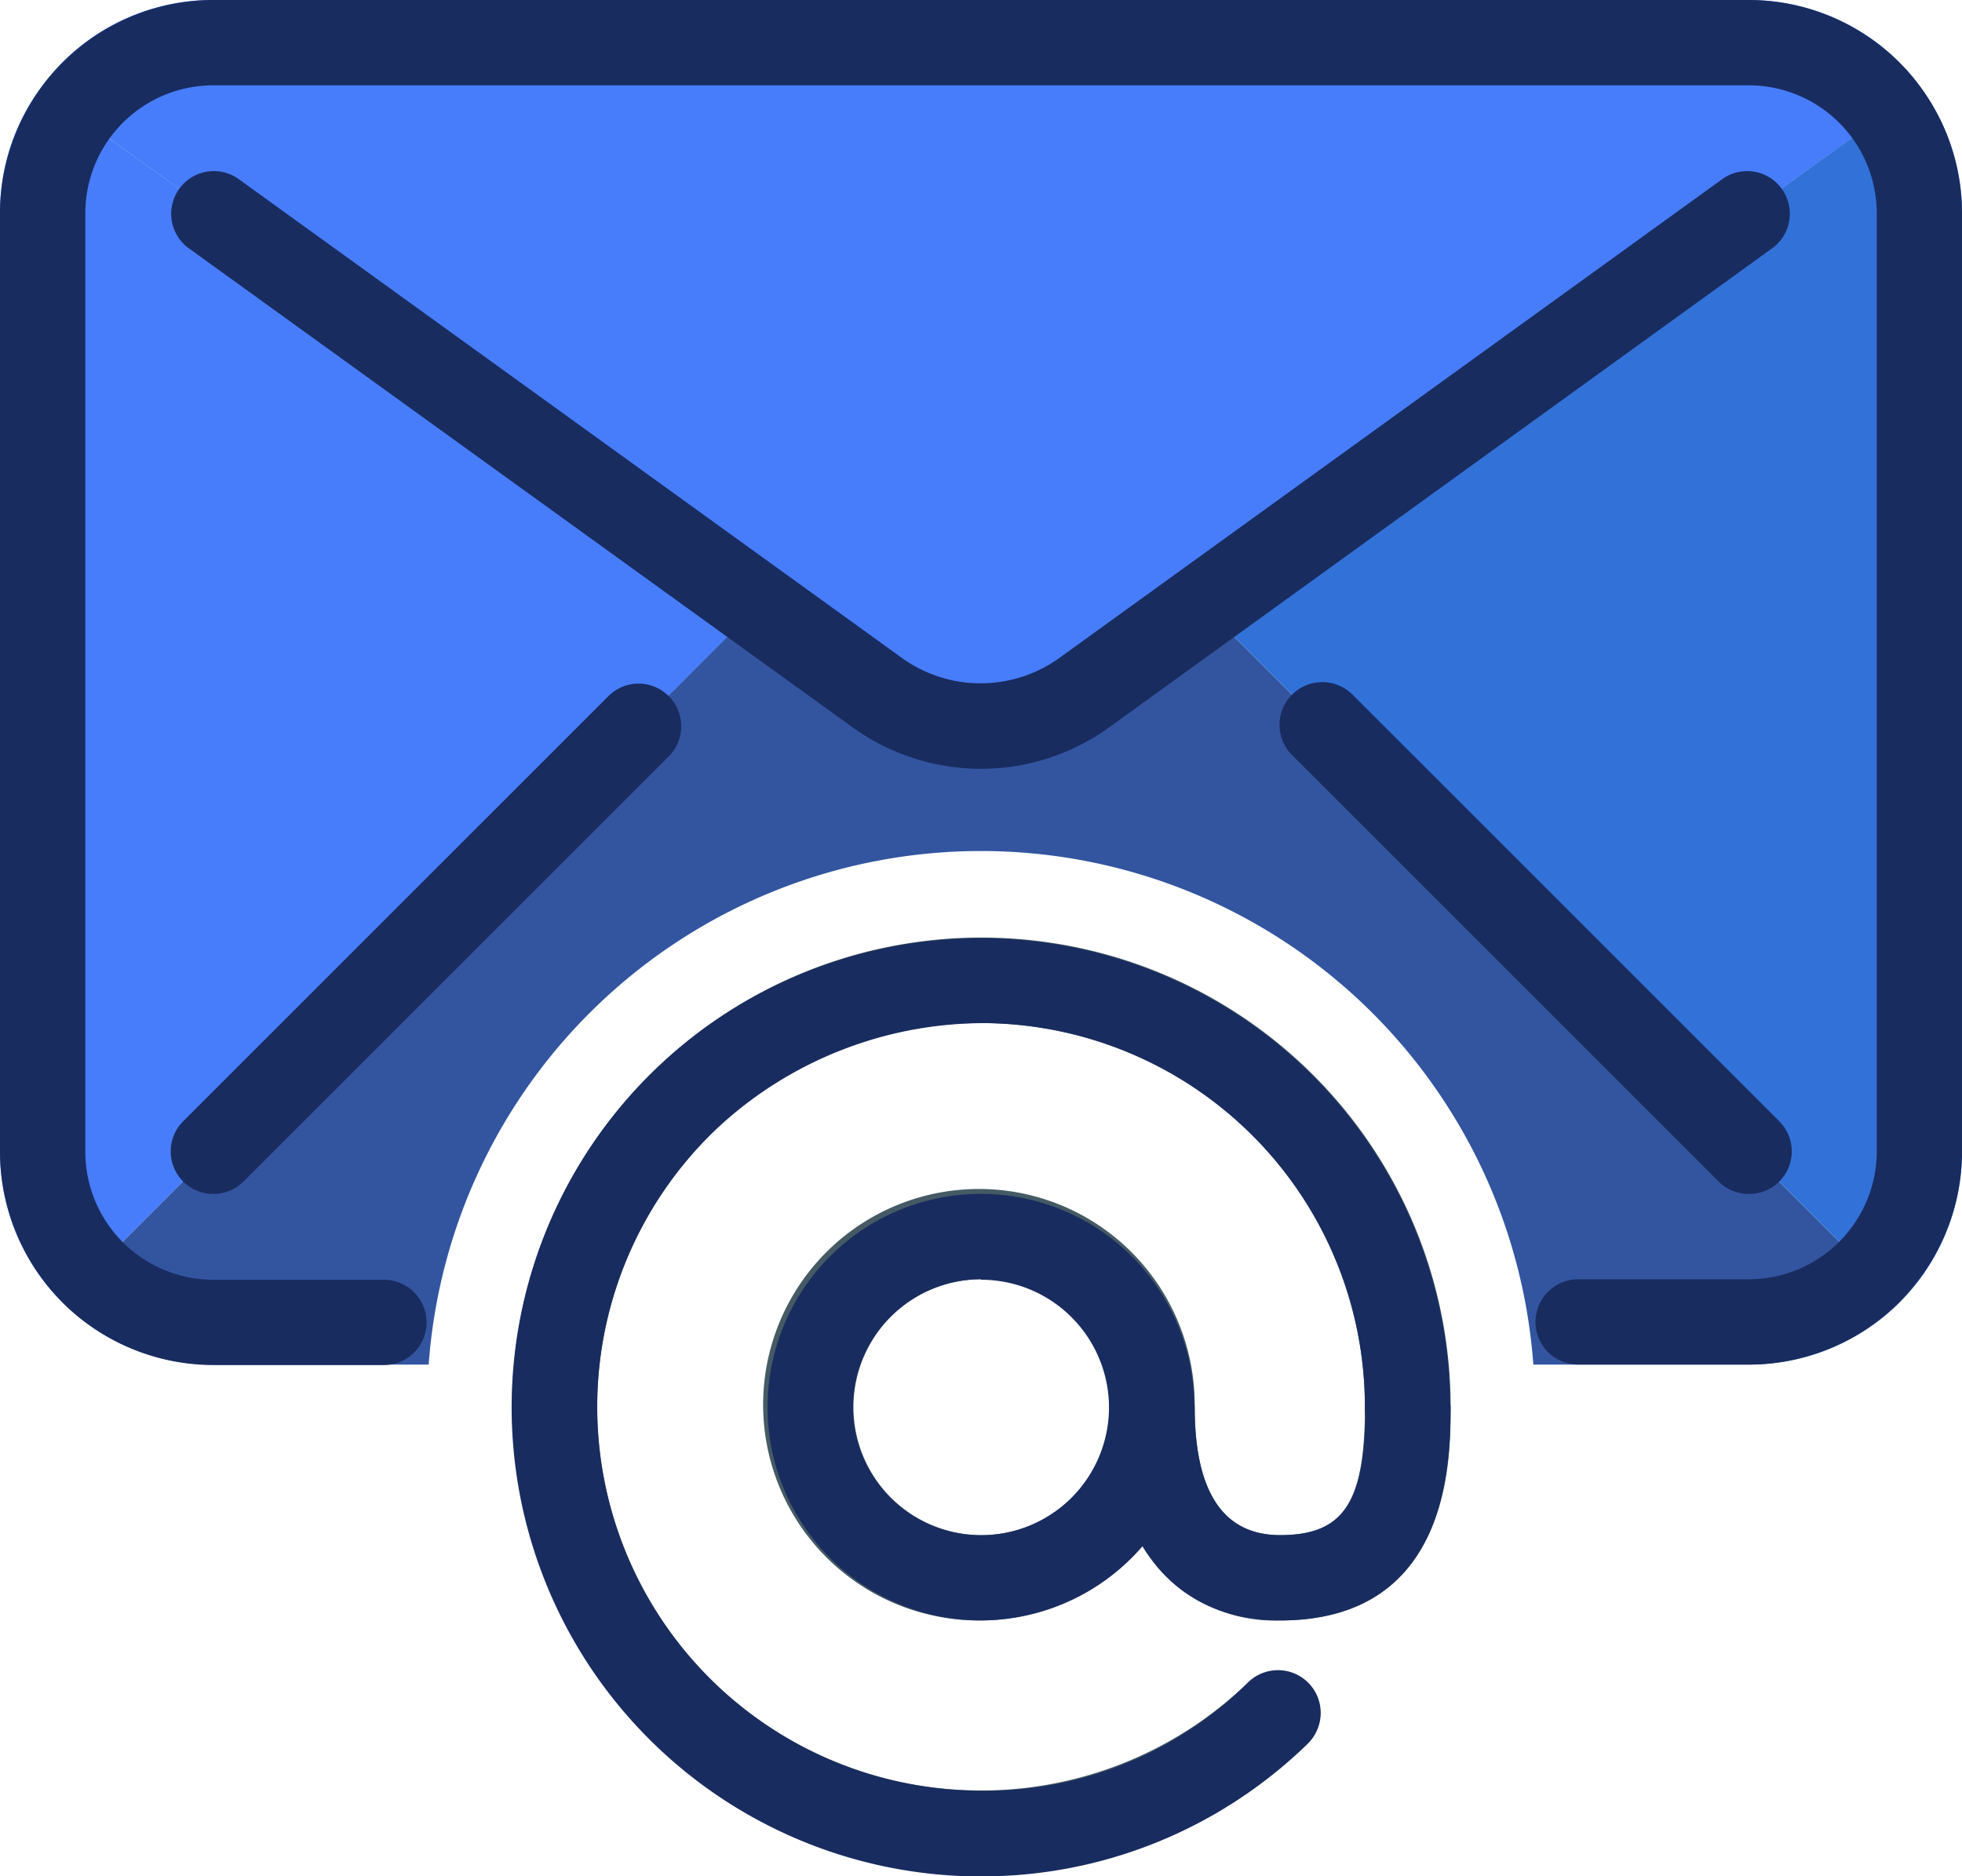
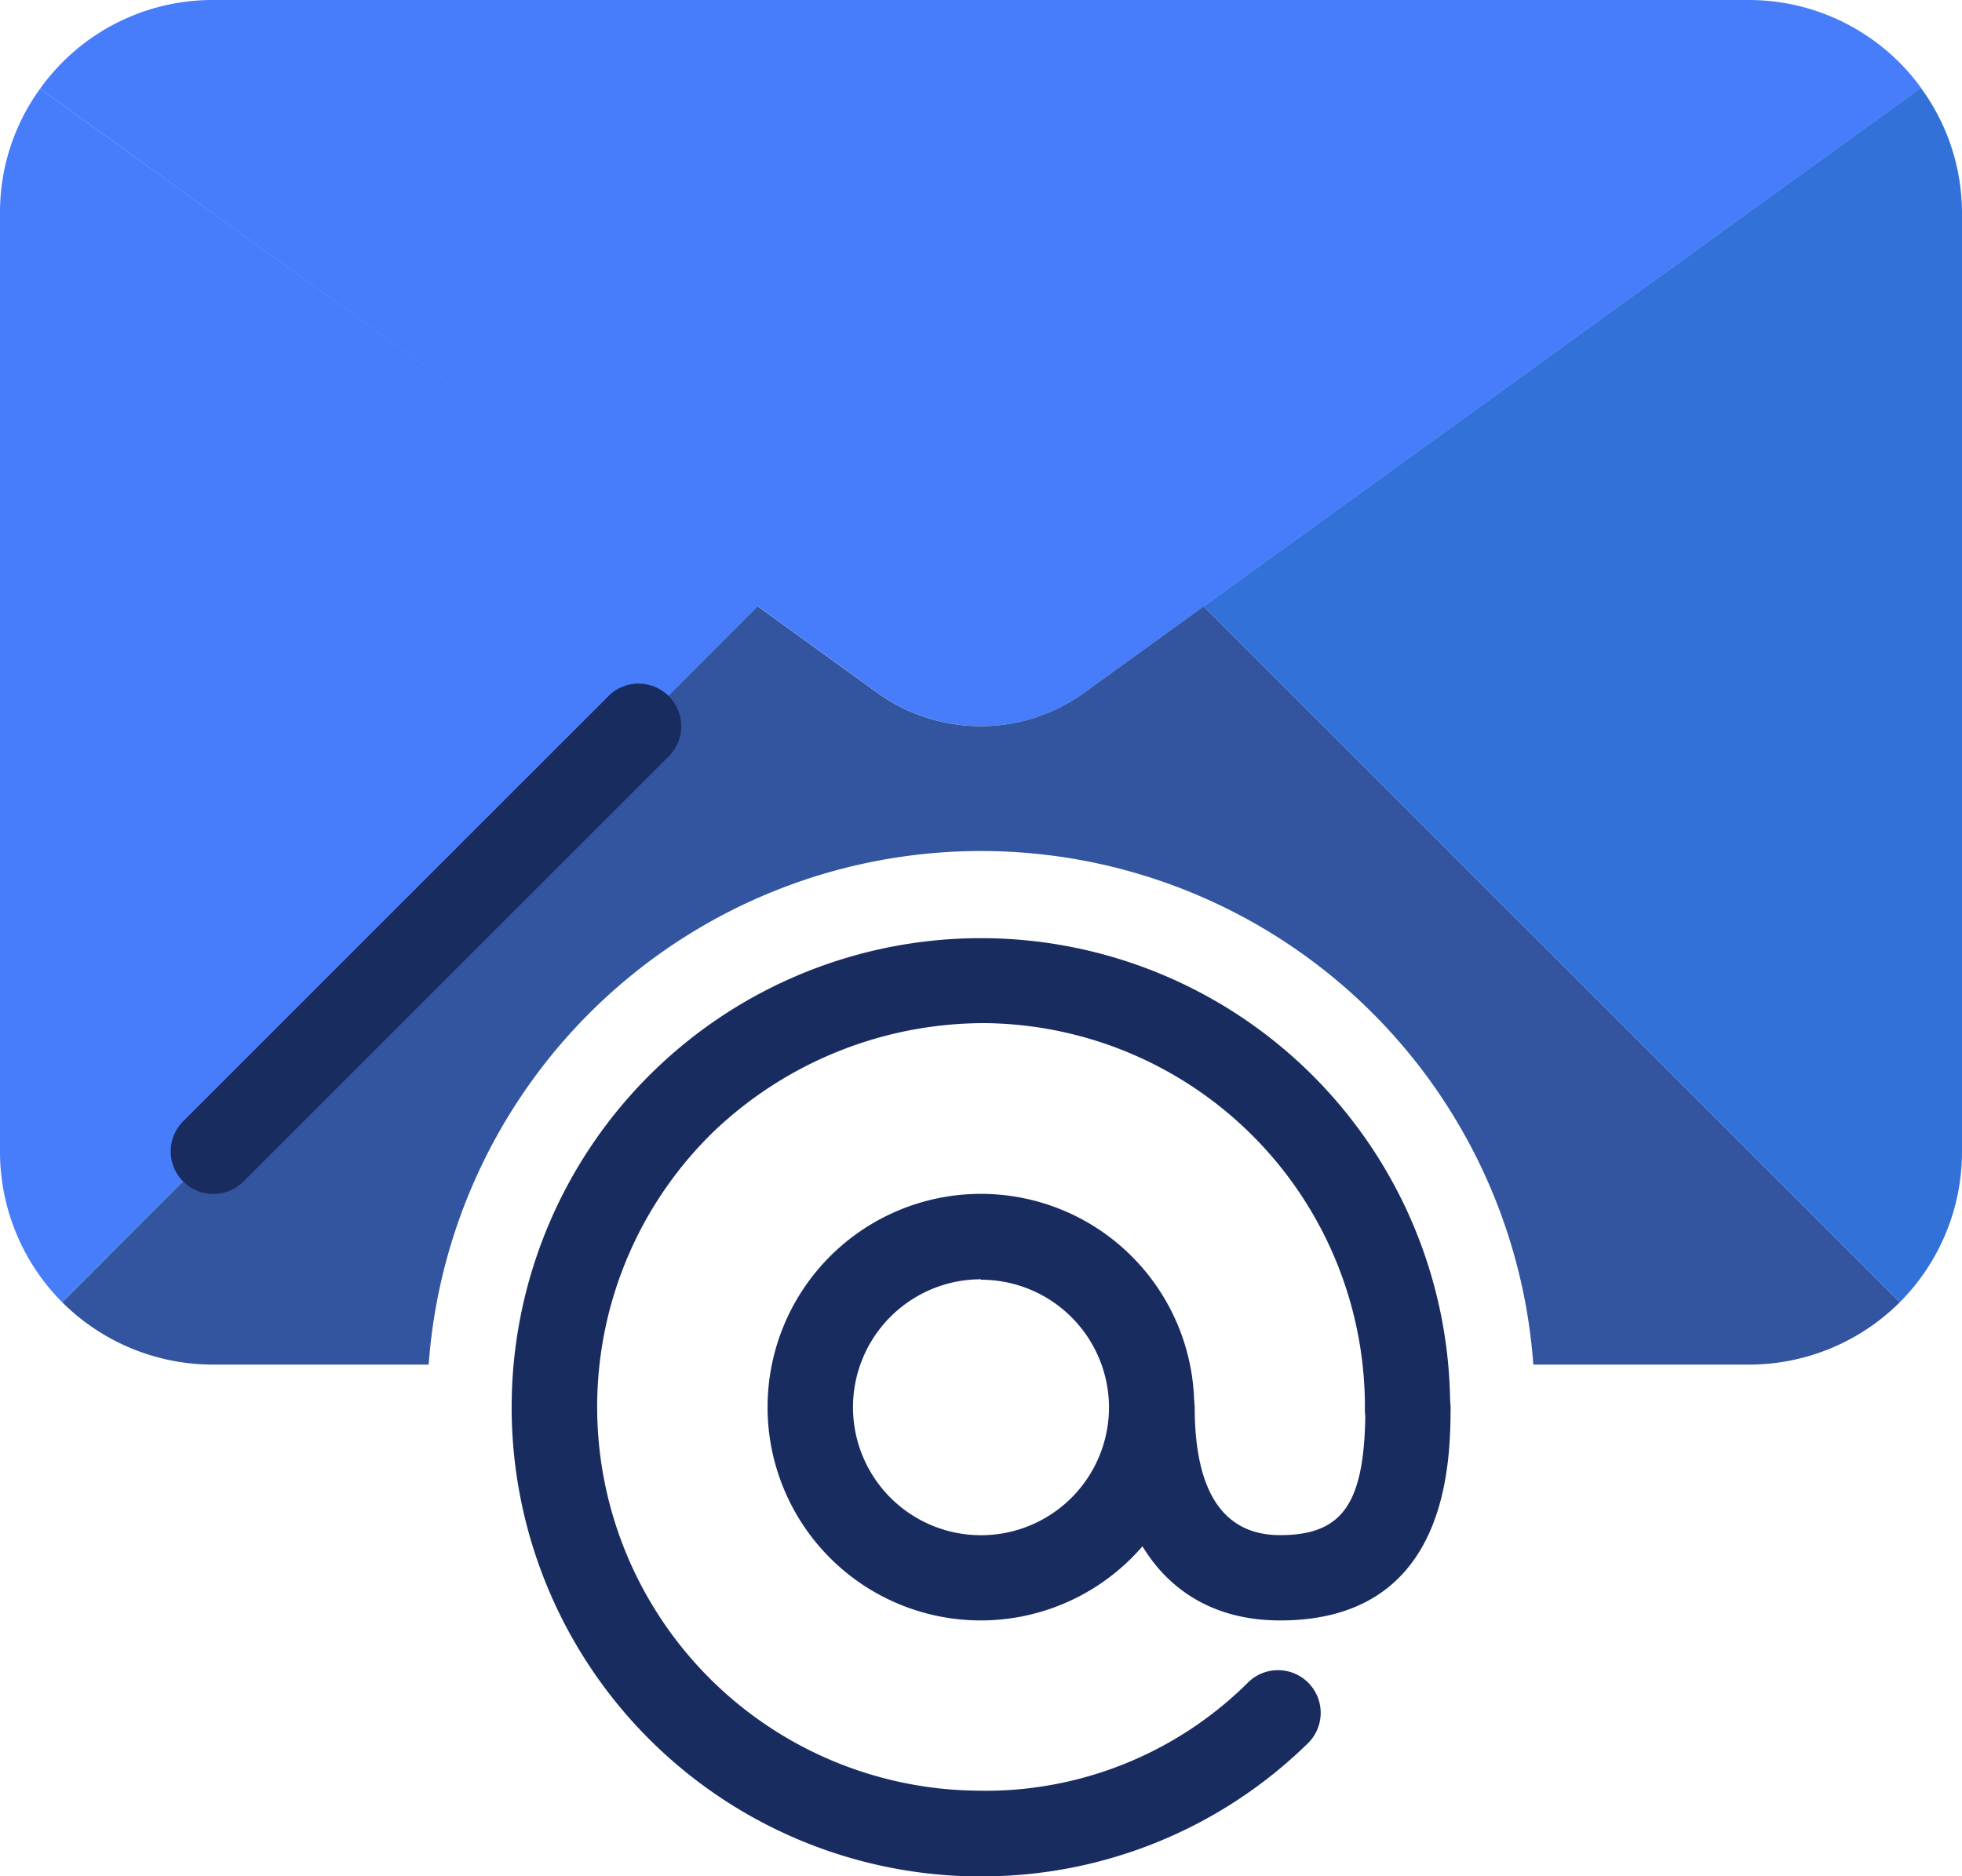
<svg xmlns="http://www.w3.org/2000/svg" viewBox="0 0 216.12 206.74">
  <defs>
    <style>.cls-1{fill:#477dfa;}.cls-2{fill:#3272d8;}.cls-3{fill:#455a64;}.cls-4{fill:#3355a0;}.cls-5{fill:#192c60;}</style>
  </defs>
  <title>Alta Correo Outlook</title>
  <g id="Capa_2" data-name="Capa 2">
    <g id="Capa_1-2" data-name="Capa 1">
      <path class="cls-1" d="M211.61,9.68l-79,57.13-13,9.4a19.47,19.47,0,0,1-23.12,0l-13-9.4L4.42,9.77A23.34,23.34,0,0,1,23.49,0H192.63A23.45,23.45,0,0,1,211.61,9.68Z" />
      <path class="cls-1" d="M4.42,9.77l79.12,57L6.86,143.49A23.5,23.5,0,0,1,0,126.85V23.49A23.15,23.15,0,0,1,4.42,9.77Z" />
      <path class="cls-2" d="M216.12,23.49V126.86a23.48,23.48,0,0,1-6.86,16.63L132.59,66.81l79-57.13A23.3,23.3,0,0,1,216.12,23.49Z" />
-       <path class="cls-3" d="M141,169.14c-6.24,0-9.4-4.7-9.4-14.1a23.77,23.77,0,1,0-5.72,15.2,16.76,16.76,0,0,0,15.12,8.3c18.79,0,18.79-17.69,18.79-23.5A51.69,51.69,0,1,0,144,192.18a4.71,4.71,0,1,0-6.57-6.76h0A42.28,42.28,0,1,1,150.35,155C150.35,165.58,148,169.14,141,169.14Zm-32.89,0a14.1,14.1,0,1,1,14.1-14.1A14.09,14.09,0,0,1,108.06,169.14Z" />
      <path class="cls-4" d="M132.59,66.81l-13,9.4a19.47,19.47,0,0,1-23.12,0l-13-9.4L6.86,143.49a23.52,23.52,0,0,0,16.63,6.86H47.22a61,61,0,0,1,121.68,0h23.73a23.51,23.51,0,0,0,16.63-6.86Z" />
-       <path class="cls-5" d="M192.63,150.35H173.84a4.7,4.7,0,0,1,0-9.4h18.79a14.11,14.11,0,0,0,14.1-14.09V23.49A14.11,14.11,0,0,0,192.63,9.4H23.49A14.1,14.1,0,0,0,9.4,23.49V126.86A14.1,14.1,0,0,0,23.49,141h18.8a4.7,4.7,0,0,1,0,9.4H23.49A23.53,23.53,0,0,1,0,126.85V23.49A23.52,23.52,0,0,1,23.49,0H192.63a23.51,23.51,0,0,1,23.49,23.49V126.86A23.52,23.52,0,0,1,192.63,150.35Z" />
-       <path class="cls-5" d="M108.07,84.71A24.28,24.28,0,0,1,93.72,80l-73-52.7a4.7,4.7,0,0,1,5.5-7.62l73,52.72a14.85,14.85,0,0,0,17.6,0l73-52.74a4.7,4.7,0,0,1,5.51,7.61L122.37,80A24.12,24.12,0,0,1,108.07,84.71Z" />
      <path class="cls-5" d="M23.49,131.55a4.69,4.69,0,0,1-3.32-8l47-47a4.7,4.7,0,0,1,6.64,6.64l-47,47A4.69,4.69,0,0,1,23.49,131.55Z" />
-       <path class="cls-5" d="M192.63,131.55a4.71,4.71,0,0,1-3.32-1.37l-47-47A4.7,4.7,0,1,1,149,76.55l47,47a4.69,4.69,0,0,1-3.32,8Z" />
      <path class="cls-5" d="M108.09,206.74h-.87A51.69,51.69,0,1,1,159.74,155a4.7,4.7,0,1,1-9.39,0,42.3,42.3,0,0,0-41.6-42.27,43.18,43.18,0,0,0-30.1,11.91,42.28,42.28,0,0,0,28.72,72.65,41,41,0,0,0,30.09-11.9,4.7,4.7,0,1,1,6.53,6.76A51.27,51.27,0,0,1,108.09,206.74Z" />
      <path class="cls-5" d="M108.06,178.54A23.5,23.5,0,1,1,131.55,155,23.53,23.53,0,0,1,108.06,178.54Zm0-37.59A14.1,14.1,0,1,0,122.16,155,14.1,14.1,0,0,0,108.06,141Z" />
      <path class="cls-5" d="M141,178.54c-11.76,0-18.79-8.79-18.79-23.5a4.7,4.7,0,0,1,9.39,0c0,9.35,3.17,14.1,9.4,14.1,7,0,9.4-3.56,9.4-14.1a4.7,4.7,0,0,1,9.39,0C159.74,160.85,159.74,178.54,141,178.54Z" />
    </g>
  </g>
</svg>